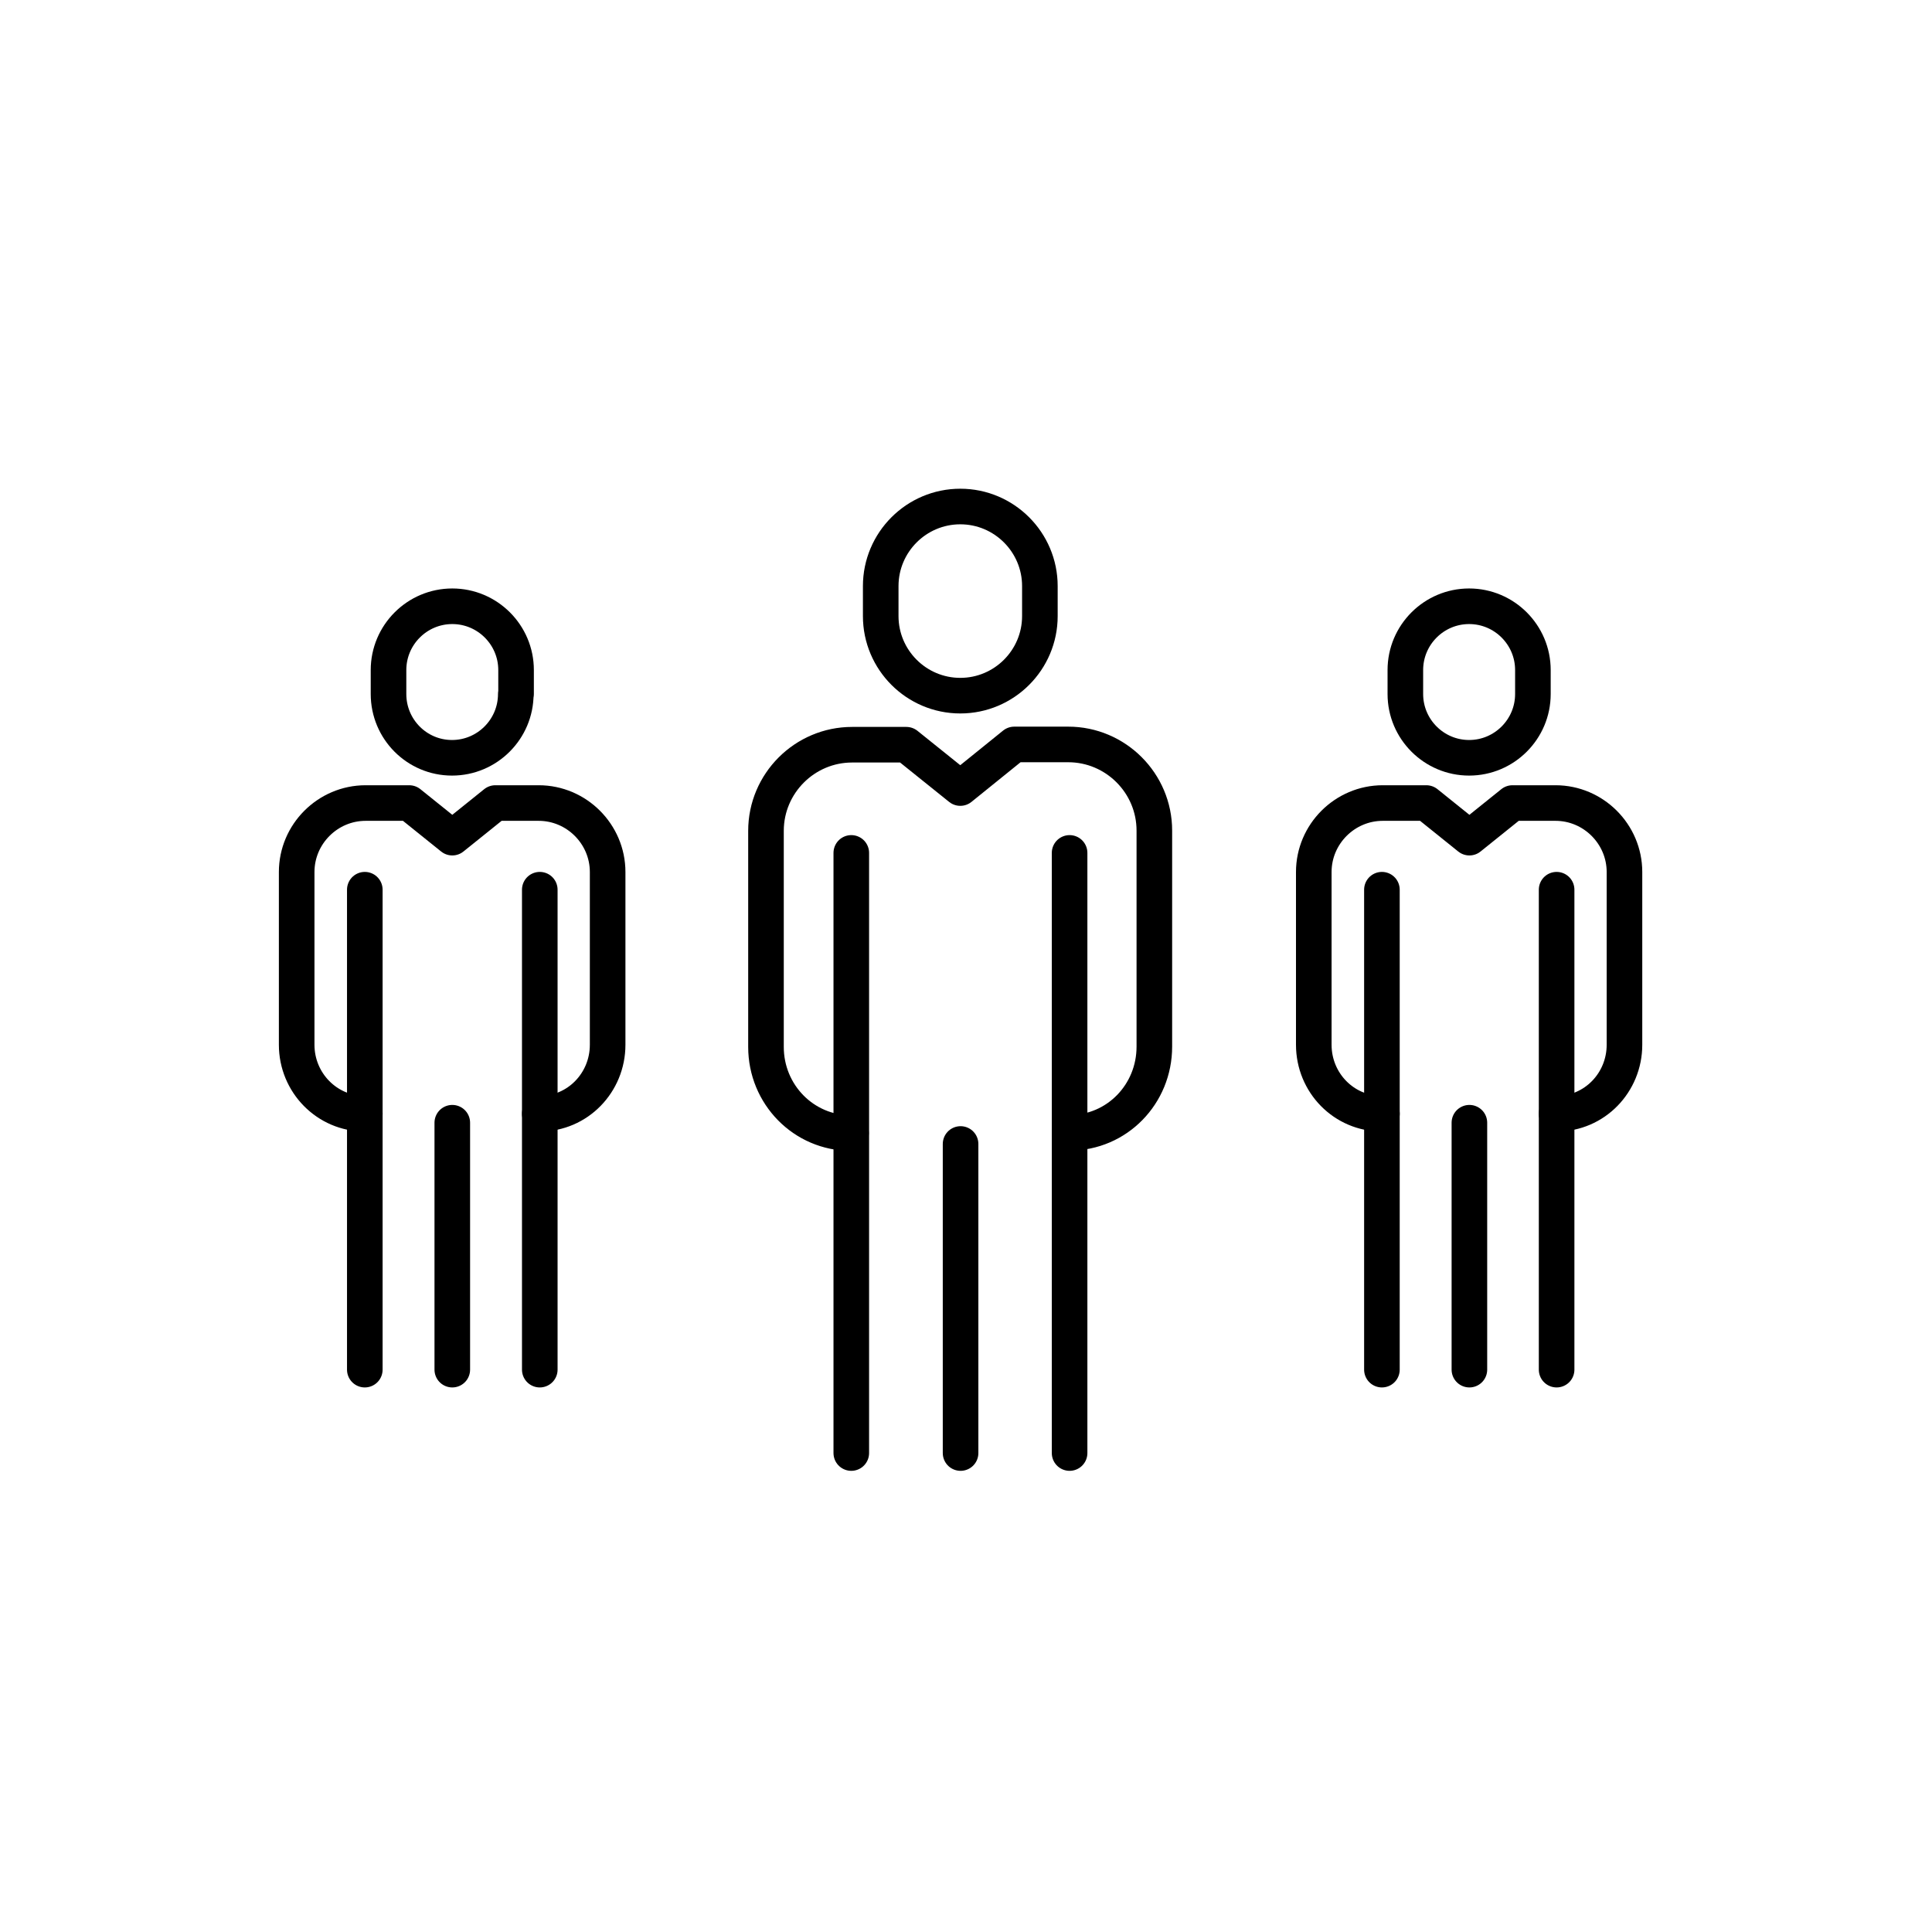
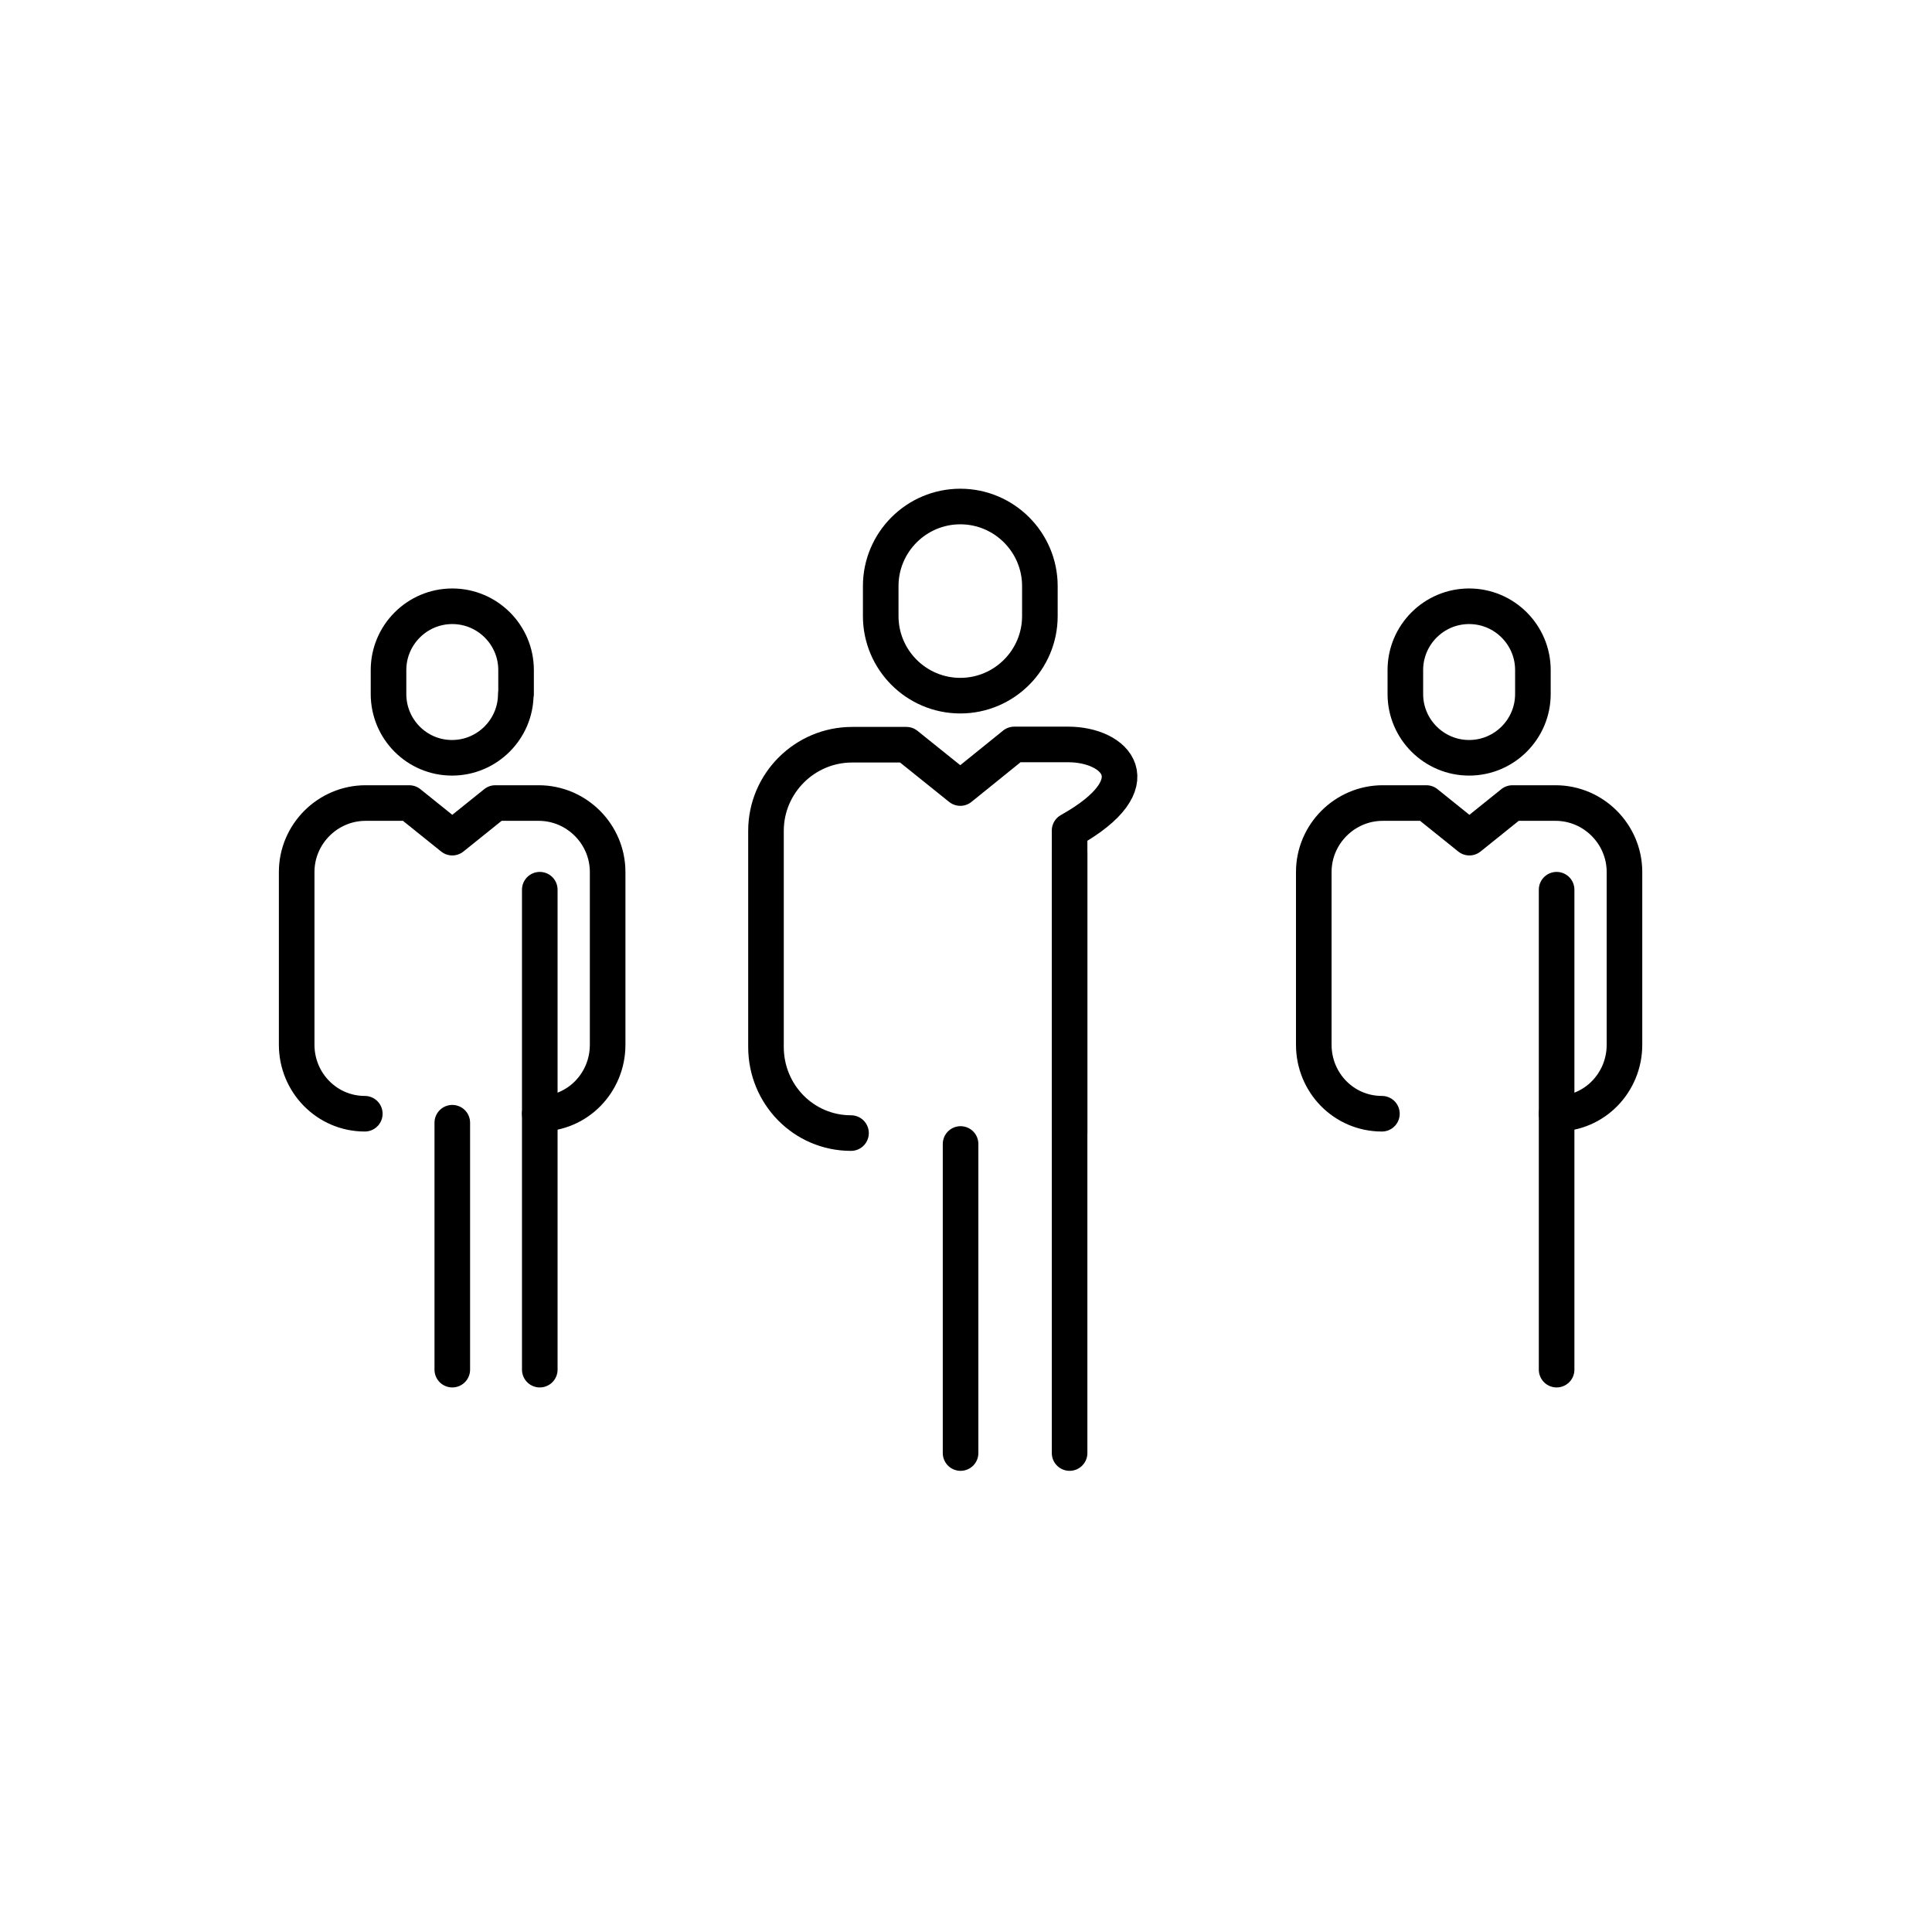
<svg xmlns="http://www.w3.org/2000/svg" width="267" height="267" viewBox="0 0 267 267" fill="none">
  <g clip-path="url(#clip0_277_721)">
    <path d="M143.71 85.141C143.71 91.205 138.776 96.139 132.712 96.139C126.648 96.139 121.714 91.205 121.714 85.141V80.998C121.714 74.934 126.648 70 132.712 70C138.776 70 143.71 74.934 143.71 80.998V85.141Z" stroke="#CF122E" style="stroke:#CF122E;stroke:color(display-p3 0.812 0.071 0.18);stroke-opacity:1;" stroke-width="4.919" stroke-linecap="round" stroke-linejoin="round" />
-     <path d="M117.647 117.871V200.808" stroke="#CF122E" style="stroke:#CF122E;stroke:color(display-p3 0.812 0.071 0.18);stroke-opacity:1;" stroke-width="4.919" stroke-linecap="round" stroke-linejoin="round" />
    <path d="M132.75 158.097V200.808" stroke="#CF122E" style="stroke:#CF122E;stroke:color(display-p3 0.812 0.071 0.18);stroke-opacity:1;" stroke-width="4.919" stroke-linecap="round" stroke-linejoin="round" />
    <path d="M147.816 117.871V200.808" stroke="#CF122E" style="stroke:#CF122E;stroke:color(display-p3 0.812 0.071 0.18);stroke-opacity:1;" stroke-width="4.919" stroke-linecap="round" stroke-linejoin="round" />
-     <path d="M147.816 156.552C154.369 156.552 159.529 151.204 159.529 144.65V114.783C159.529 108.229 154.181 102.881 147.627 102.881H140.17L132.712 108.907L125.255 102.919H117.76C111.206 102.919 105.858 108.267 105.858 114.82V144.688C105.858 151.242 111.055 156.59 117.609 156.59" stroke="#CF122E" style="stroke:#CF122E;stroke:color(display-p3 0.812 0.071 0.18);stroke-opacity:1;" stroke-width="4.919" stroke-linecap="round" stroke-linejoin="round" />
+     <path d="M147.816 156.552V114.783C159.529 108.229 154.181 102.881 147.627 102.881H140.17L132.712 108.907L125.255 102.919H117.76C111.206 102.919 105.858 108.267 105.858 114.82V144.688C105.858 151.242 111.055 156.59 117.609 156.59" stroke="#CF122E" style="stroke:#CF122E;stroke:color(display-p3 0.812 0.071 0.18);stroke-opacity:1;" stroke-width="4.919" stroke-linecap="round" stroke-linejoin="round" />
    <path d="M211.845 95.913C211.845 100.772 207.89 104.726 203.031 104.726C198.173 104.726 194.218 100.772 194.218 95.913V92.599C194.218 87.74 198.173 83.785 203.031 83.785C207.89 83.785 211.845 87.74 211.845 92.599V95.913Z" stroke="#CF122E" style="stroke:#CF122E;stroke:color(display-p3 0.812 0.071 0.18);stroke-opacity:1;" stroke-width="4.919" stroke-linecap="round" stroke-linejoin="round" />
-     <path d="M190.979 122.956V189.283" stroke="#CF122E" style="stroke:#CF122E;stroke:color(display-p3 0.812 0.071 0.18);stroke-opacity:1;" stroke-width="4.919" stroke-linecap="round" stroke-linejoin="round" />
-     <path d="M203.069 155.159V189.283" stroke="#CF122E" style="stroke:#CF122E;stroke:color(display-p3 0.812 0.071 0.18);stroke-opacity:1;" stroke-width="4.919" stroke-linecap="round" stroke-linejoin="round" />
    <path d="M215.122 122.956V189.283" stroke="#CF122E" style="stroke:#CF122E;stroke:color(display-p3 0.812 0.071 0.18);stroke-opacity:1;" stroke-width="4.919" stroke-linecap="round" stroke-linejoin="round" />
    <path d="M215.122 153.916C220.357 153.916 224.5 149.622 224.5 144.387V120.508C224.5 115.272 220.206 110.979 214.971 110.979H209.02L203.069 115.762L197.118 110.979H191.092C185.857 110.979 181.563 115.272 181.563 120.508V144.387C181.563 149.622 185.706 153.916 190.979 153.916" stroke="#CF122E" style="stroke:#CF122E;stroke:color(display-p3 0.812 0.071 0.18);stroke-opacity:1;" stroke-width="4.919" stroke-linecap="round" stroke-linejoin="round" />
    <path d="M71.282 95.913C71.282 100.772 67.327 104.726 62.469 104.726C57.61 104.726 53.693 100.772 53.693 95.913V92.599C53.693 87.74 57.648 83.785 62.506 83.785C67.365 83.785 71.32 87.74 71.32 92.599V95.913H71.282Z" stroke="#CF122E" style="stroke:#CF122E;stroke:color(display-p3 0.812 0.071 0.18);stroke-opacity:1;" stroke-width="4.919" stroke-linecap="round" stroke-linejoin="round" />
-     <path d="M50.416 122.956V189.283" stroke="#CF122E" style="stroke:#CF122E;stroke:color(display-p3 0.812 0.071 0.18);stroke-opacity:1;" stroke-width="4.919" stroke-linecap="round" stroke-linejoin="round" />
    <path d="M62.506 155.159V189.283" stroke="#CF122E" style="stroke:#CF122E;stroke:color(display-p3 0.812 0.071 0.18);stroke-opacity:1;" stroke-width="4.919" stroke-linecap="round" stroke-linejoin="round" />
    <path d="M74.597 122.956V189.283" stroke="#CF122E" style="stroke:#CF122E;stroke:color(display-p3 0.812 0.071 0.18);stroke-opacity:1;" stroke-width="4.919" stroke-linecap="round" stroke-linejoin="round" />
    <path d="M74.597 153.916C79.832 153.916 83.975 149.622 83.975 144.387V120.508C83.975 115.272 79.681 110.979 74.446 110.979H68.457L62.506 115.762L56.555 110.979H50.529C45.294 110.979 41 115.272 41 120.508V144.387C41 149.622 45.181 153.916 50.416 153.916" stroke="#CF122E" style="stroke:#CF122E;stroke:color(display-p3 0.812 0.071 0.18);stroke-opacity:1;" stroke-width="4.919" stroke-linecap="round" stroke-linejoin="round" />
  </g>
  <defs>
    <clipPath id="clip0_277_721">
      <rect width="267" height="267" fill="white" style="fill:white;fill-opacity:1;" />
    </clipPath>
  </defs>
</svg>